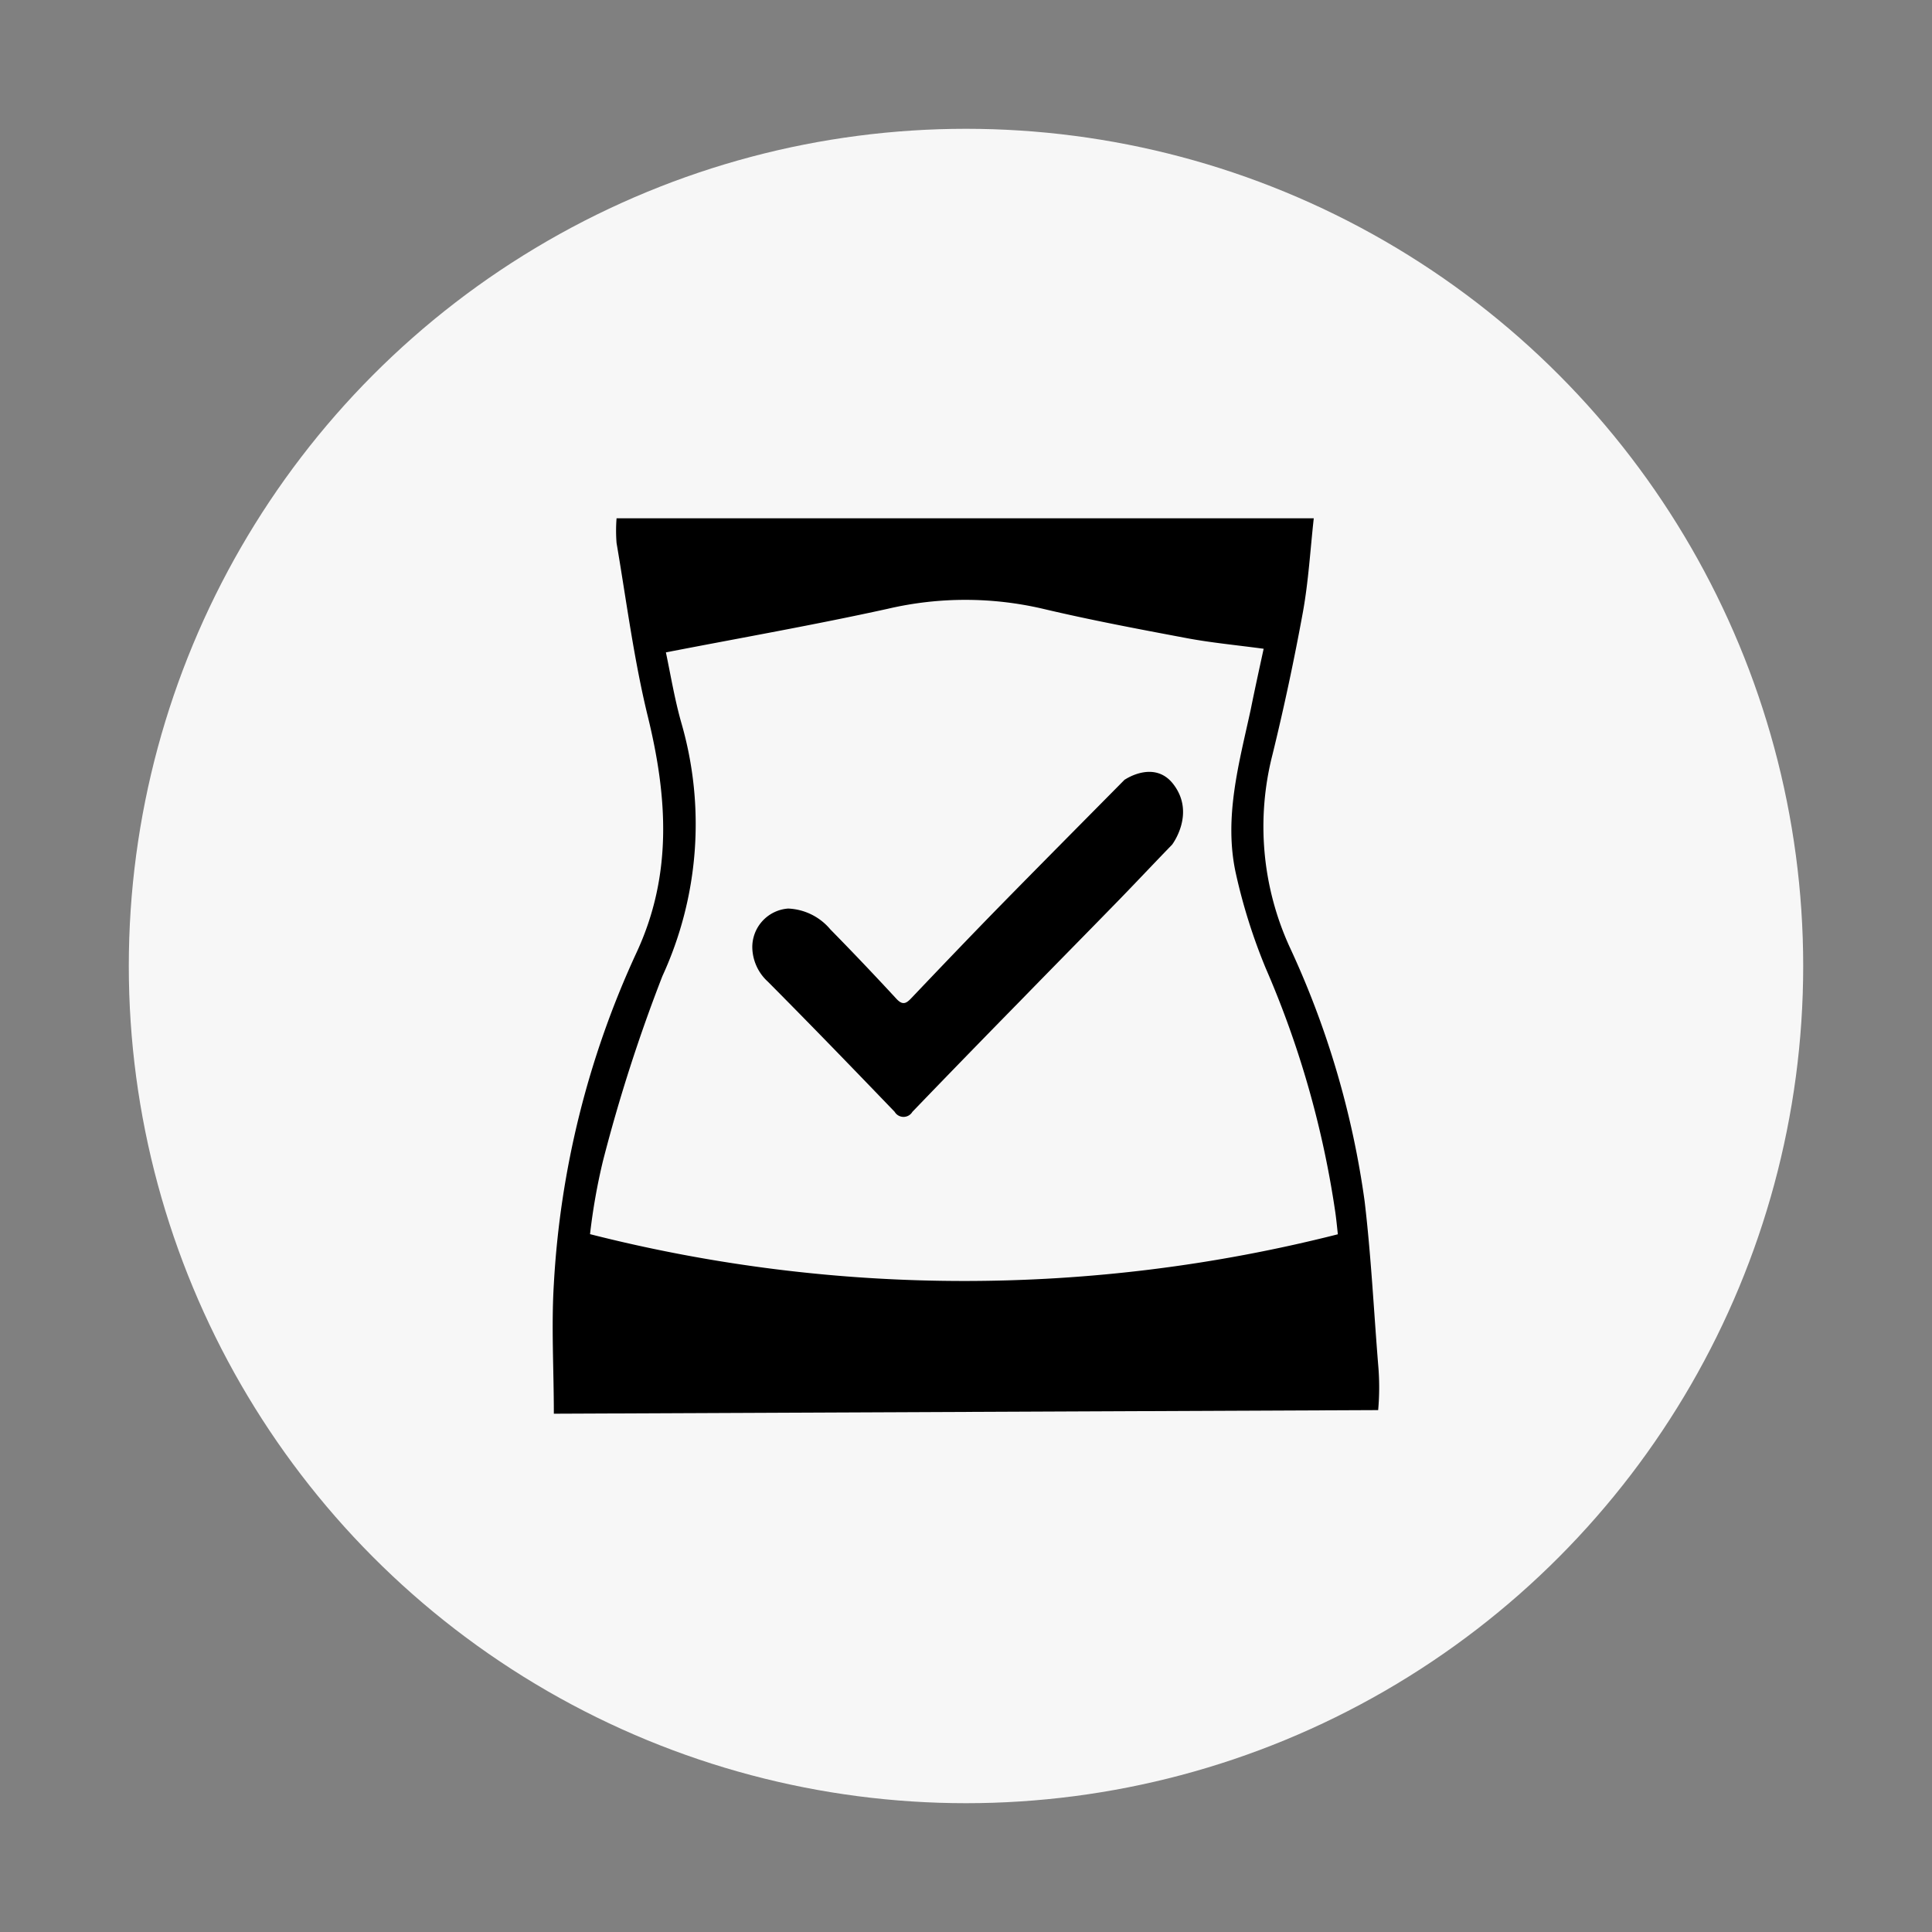
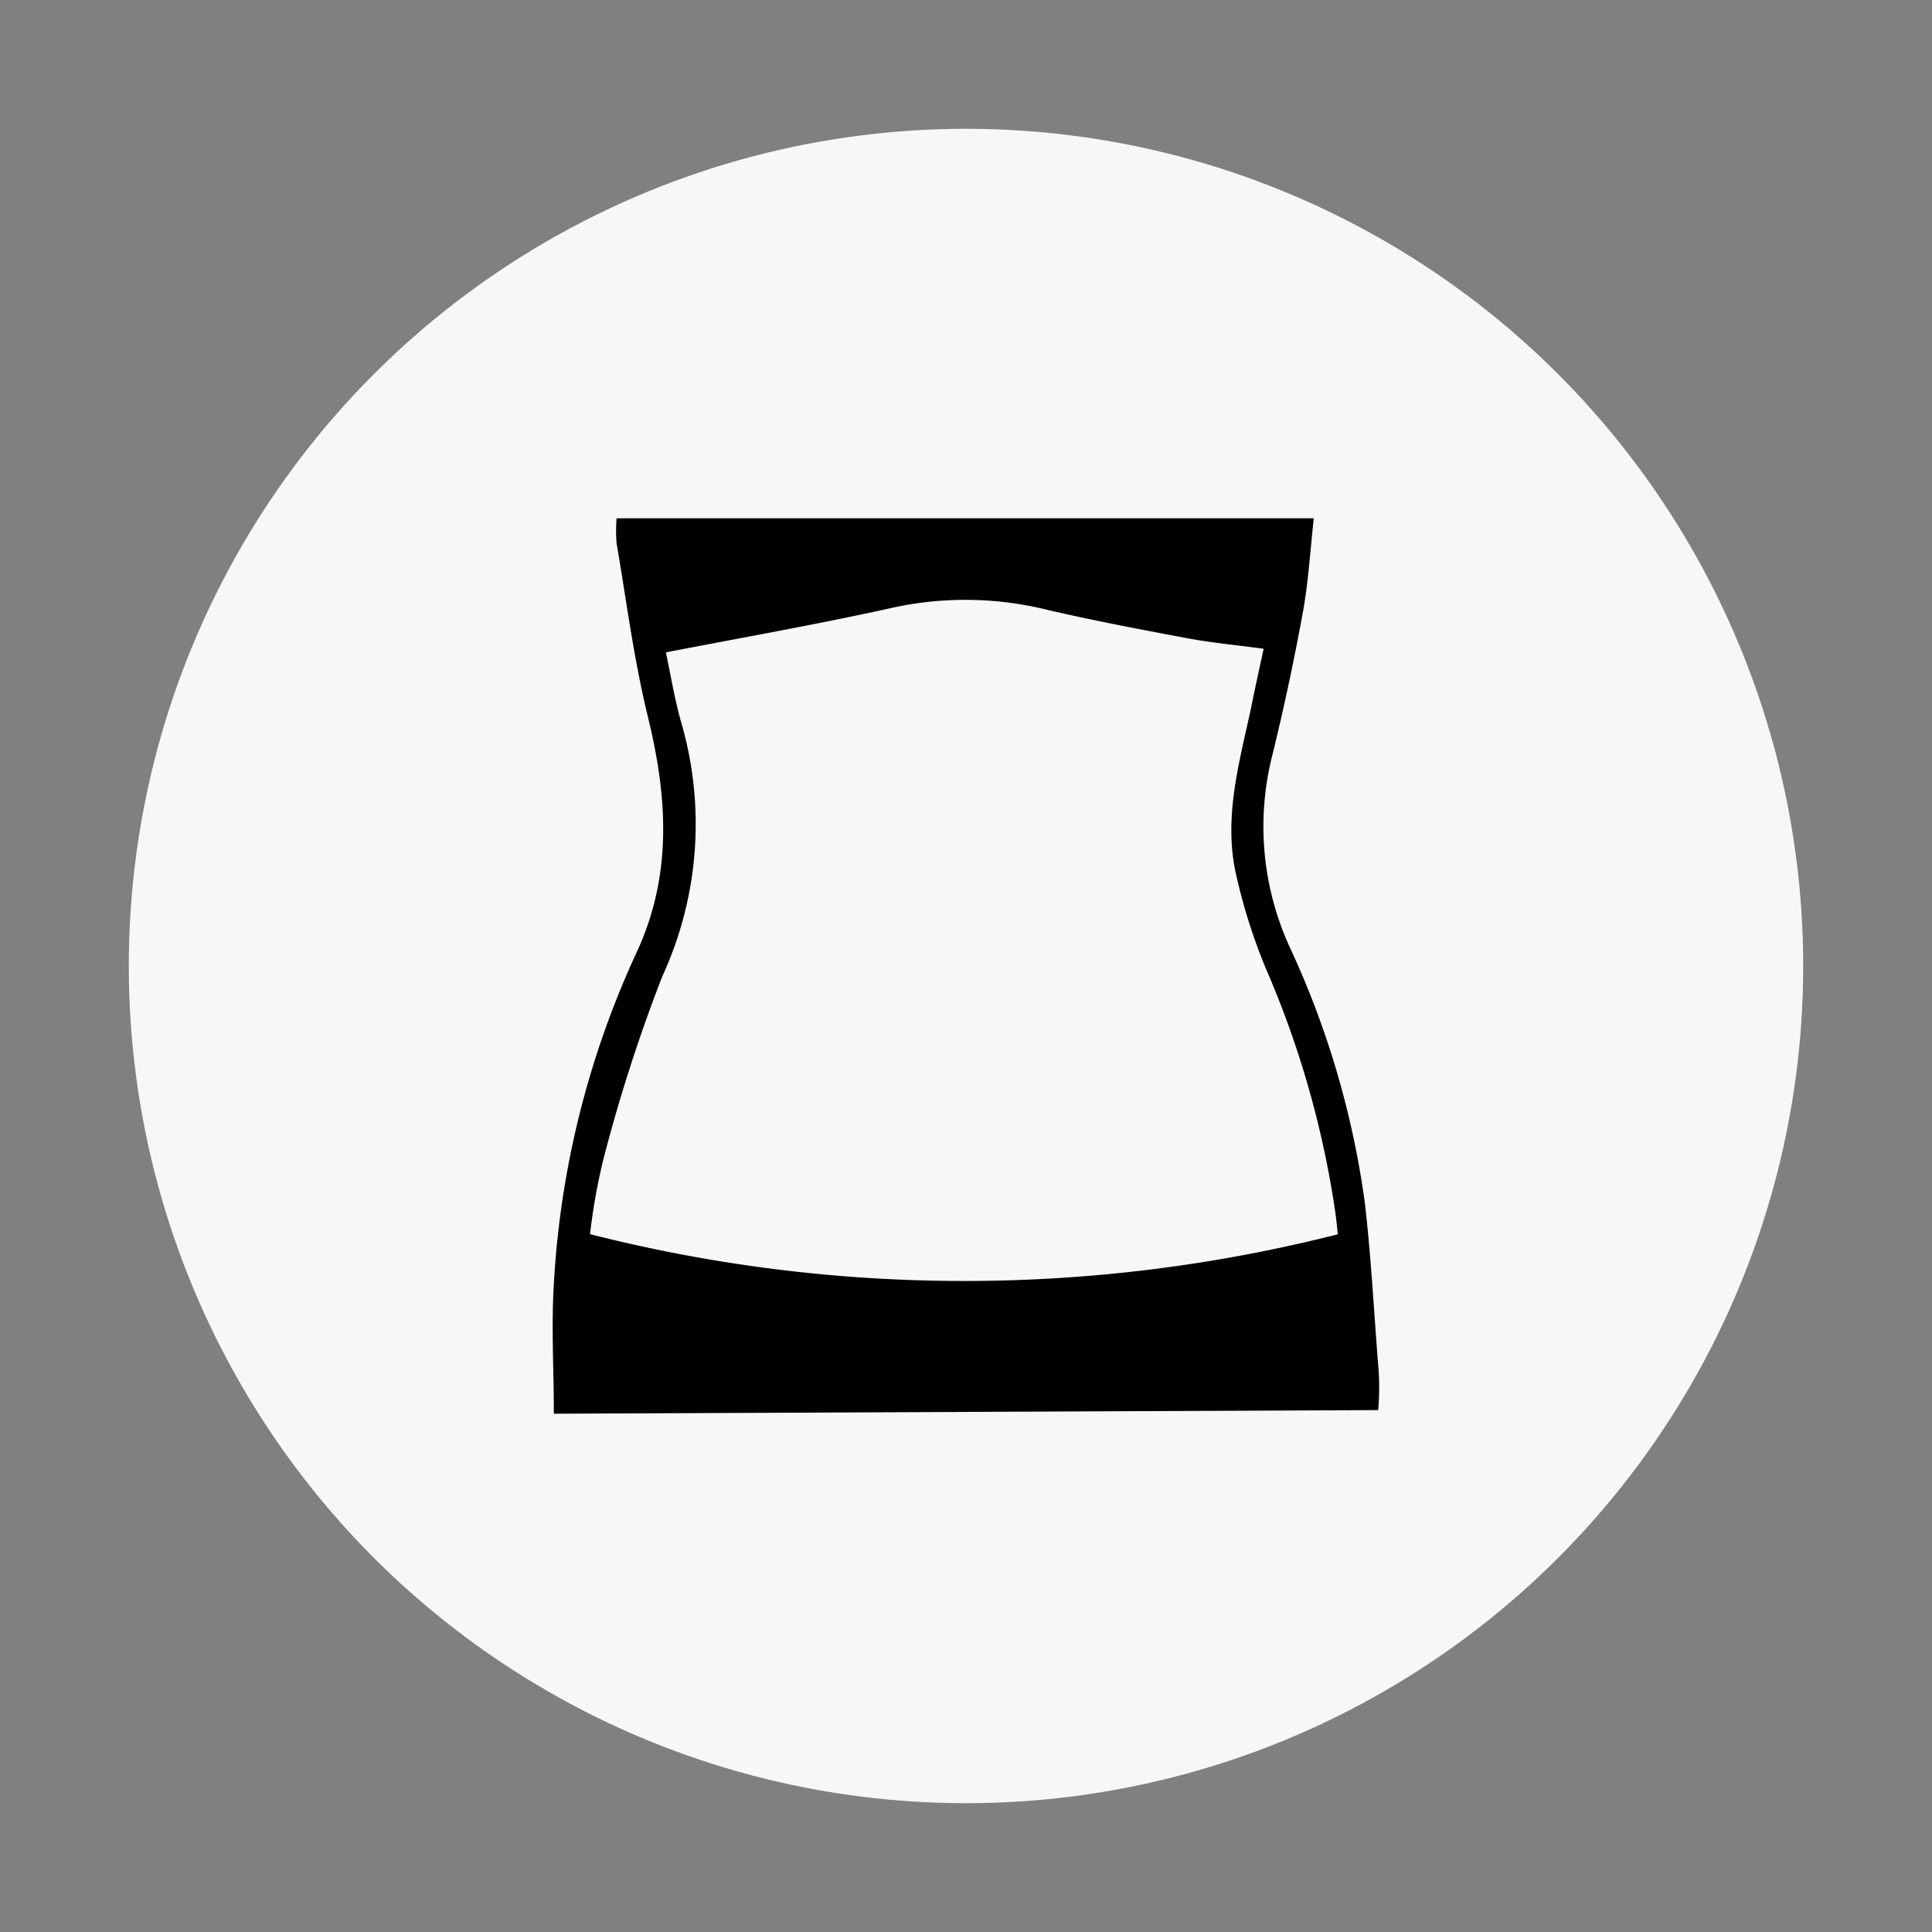
<svg xmlns="http://www.w3.org/2000/svg" id="Layer_1" data-name="Layer 1" viewBox="0 0 150 150">
  <rect x="0" y="0" width="150" height="150" fill="#808080" stroke="none" />
  <defs>
    <style>.cls-1{fill:#f7f7f7;}</style>
  </defs>
  <title>Laxamvi</title>
  <circle class="cls-1" cx="75" cy="75" r="65" />
  <path d="M107,109.48a19.79,19.79,0,0,0,0-3.53c-0.34-4.23-.55-8.47-1.05-12.68a69,69,0,0,0-5.81-19.72,22.49,22.49,0,0,1-1.35-14.94c0.9-3.67,1.69-7.38,2.37-11.1,0.43-2.38.57-4.82,0.84-7.27H47.87a12.22,12.22,0,0,0,0,1.92c0.77,4.51,1.35,9.08,2.44,13.52,1.52,6.24,1.91,12.27-.9,18.3A70.53,70.53,0,0,0,43,99.7c-0.2,3.29,0,6.59,0,10.06l64-.28h0ZM45.81,95.82a47.24,47.24,0,0,1,1-5.67,126,126,0,0,1,4.62-14.37,28.24,28.24,0,0,0,1.48-19.62c-0.53-1.85-.84-3.76-1.21-5.51,5.88-1.14,11.57-2.14,17.21-3.38a26.5,26.5,0,0,1,12.08,0c3.68,0.87,7.4,1.57,11.12,2.27,1.91,0.36,3.85.54,6,.83-0.35,1.61-.69,3.16-1,4.7-0.91,4.2-2.11,8.41-1.16,12.74a44.28,44.28,0,0,0,2.32,7.36,74.61,74.61,0,0,1,5.41,19c0.07,0.5.12,1,.19,1.66A117.89,117.89,0,0,1,45.81,95.82Z" />
-   <path d="M87.33,60.52C84,63.89,80.91,67,77.86,70.11c-2.39,2.44-4.75,4.91-7.1,7.38-0.41.44-.69,0.57-1.17,0.05-1.68-1.82-3.39-3.62-5.12-5.38a4.51,4.51,0,0,0-3.28-1.62,3,3,0,0,0-2.78,3.08,3.68,3.68,0,0,0,1.21,2.6c3.31,3.33,6.58,6.71,9.84,10.1a0.8,0.8,0,0,0,1.38,0Q75,82,79.22,77.7c2.55-2.62,5.12-5.22,7.67-7.84C88.27,68.44,89.62,67,91,65.58c0,0,1.82-2.38.14-4.64-1.47-2-3.79-.42-3.79-0.42h0Z" />
</svg>